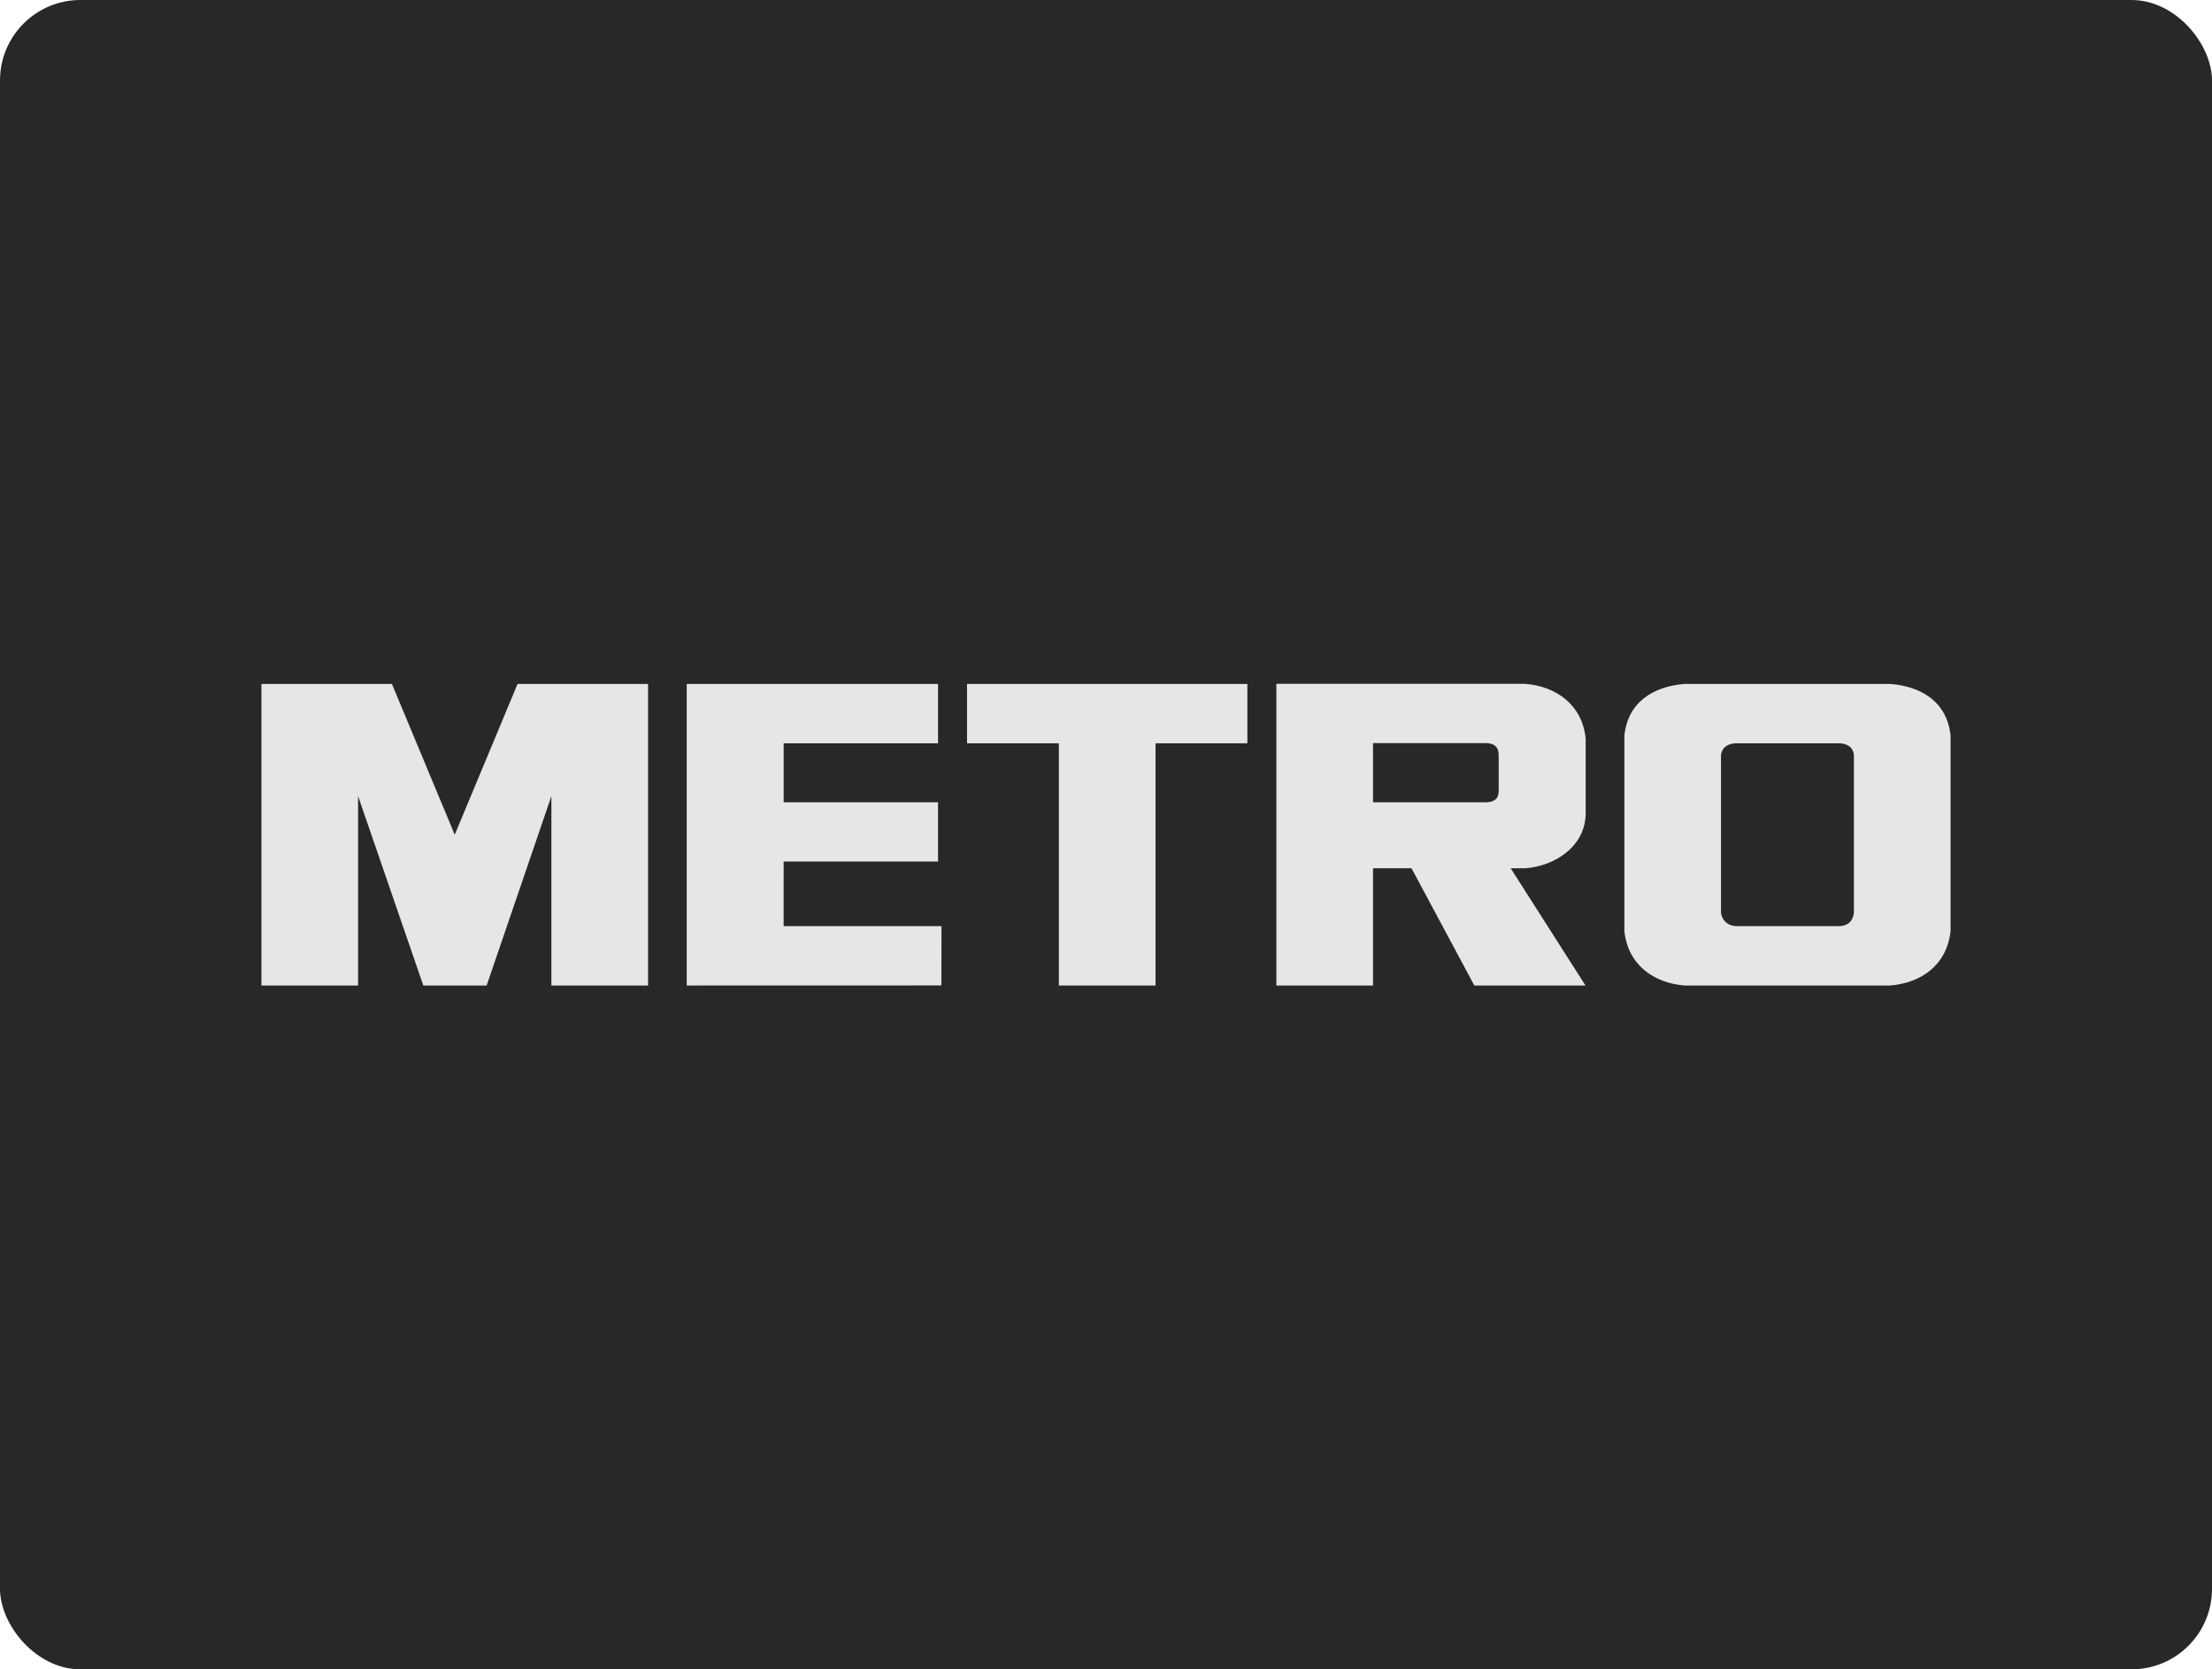
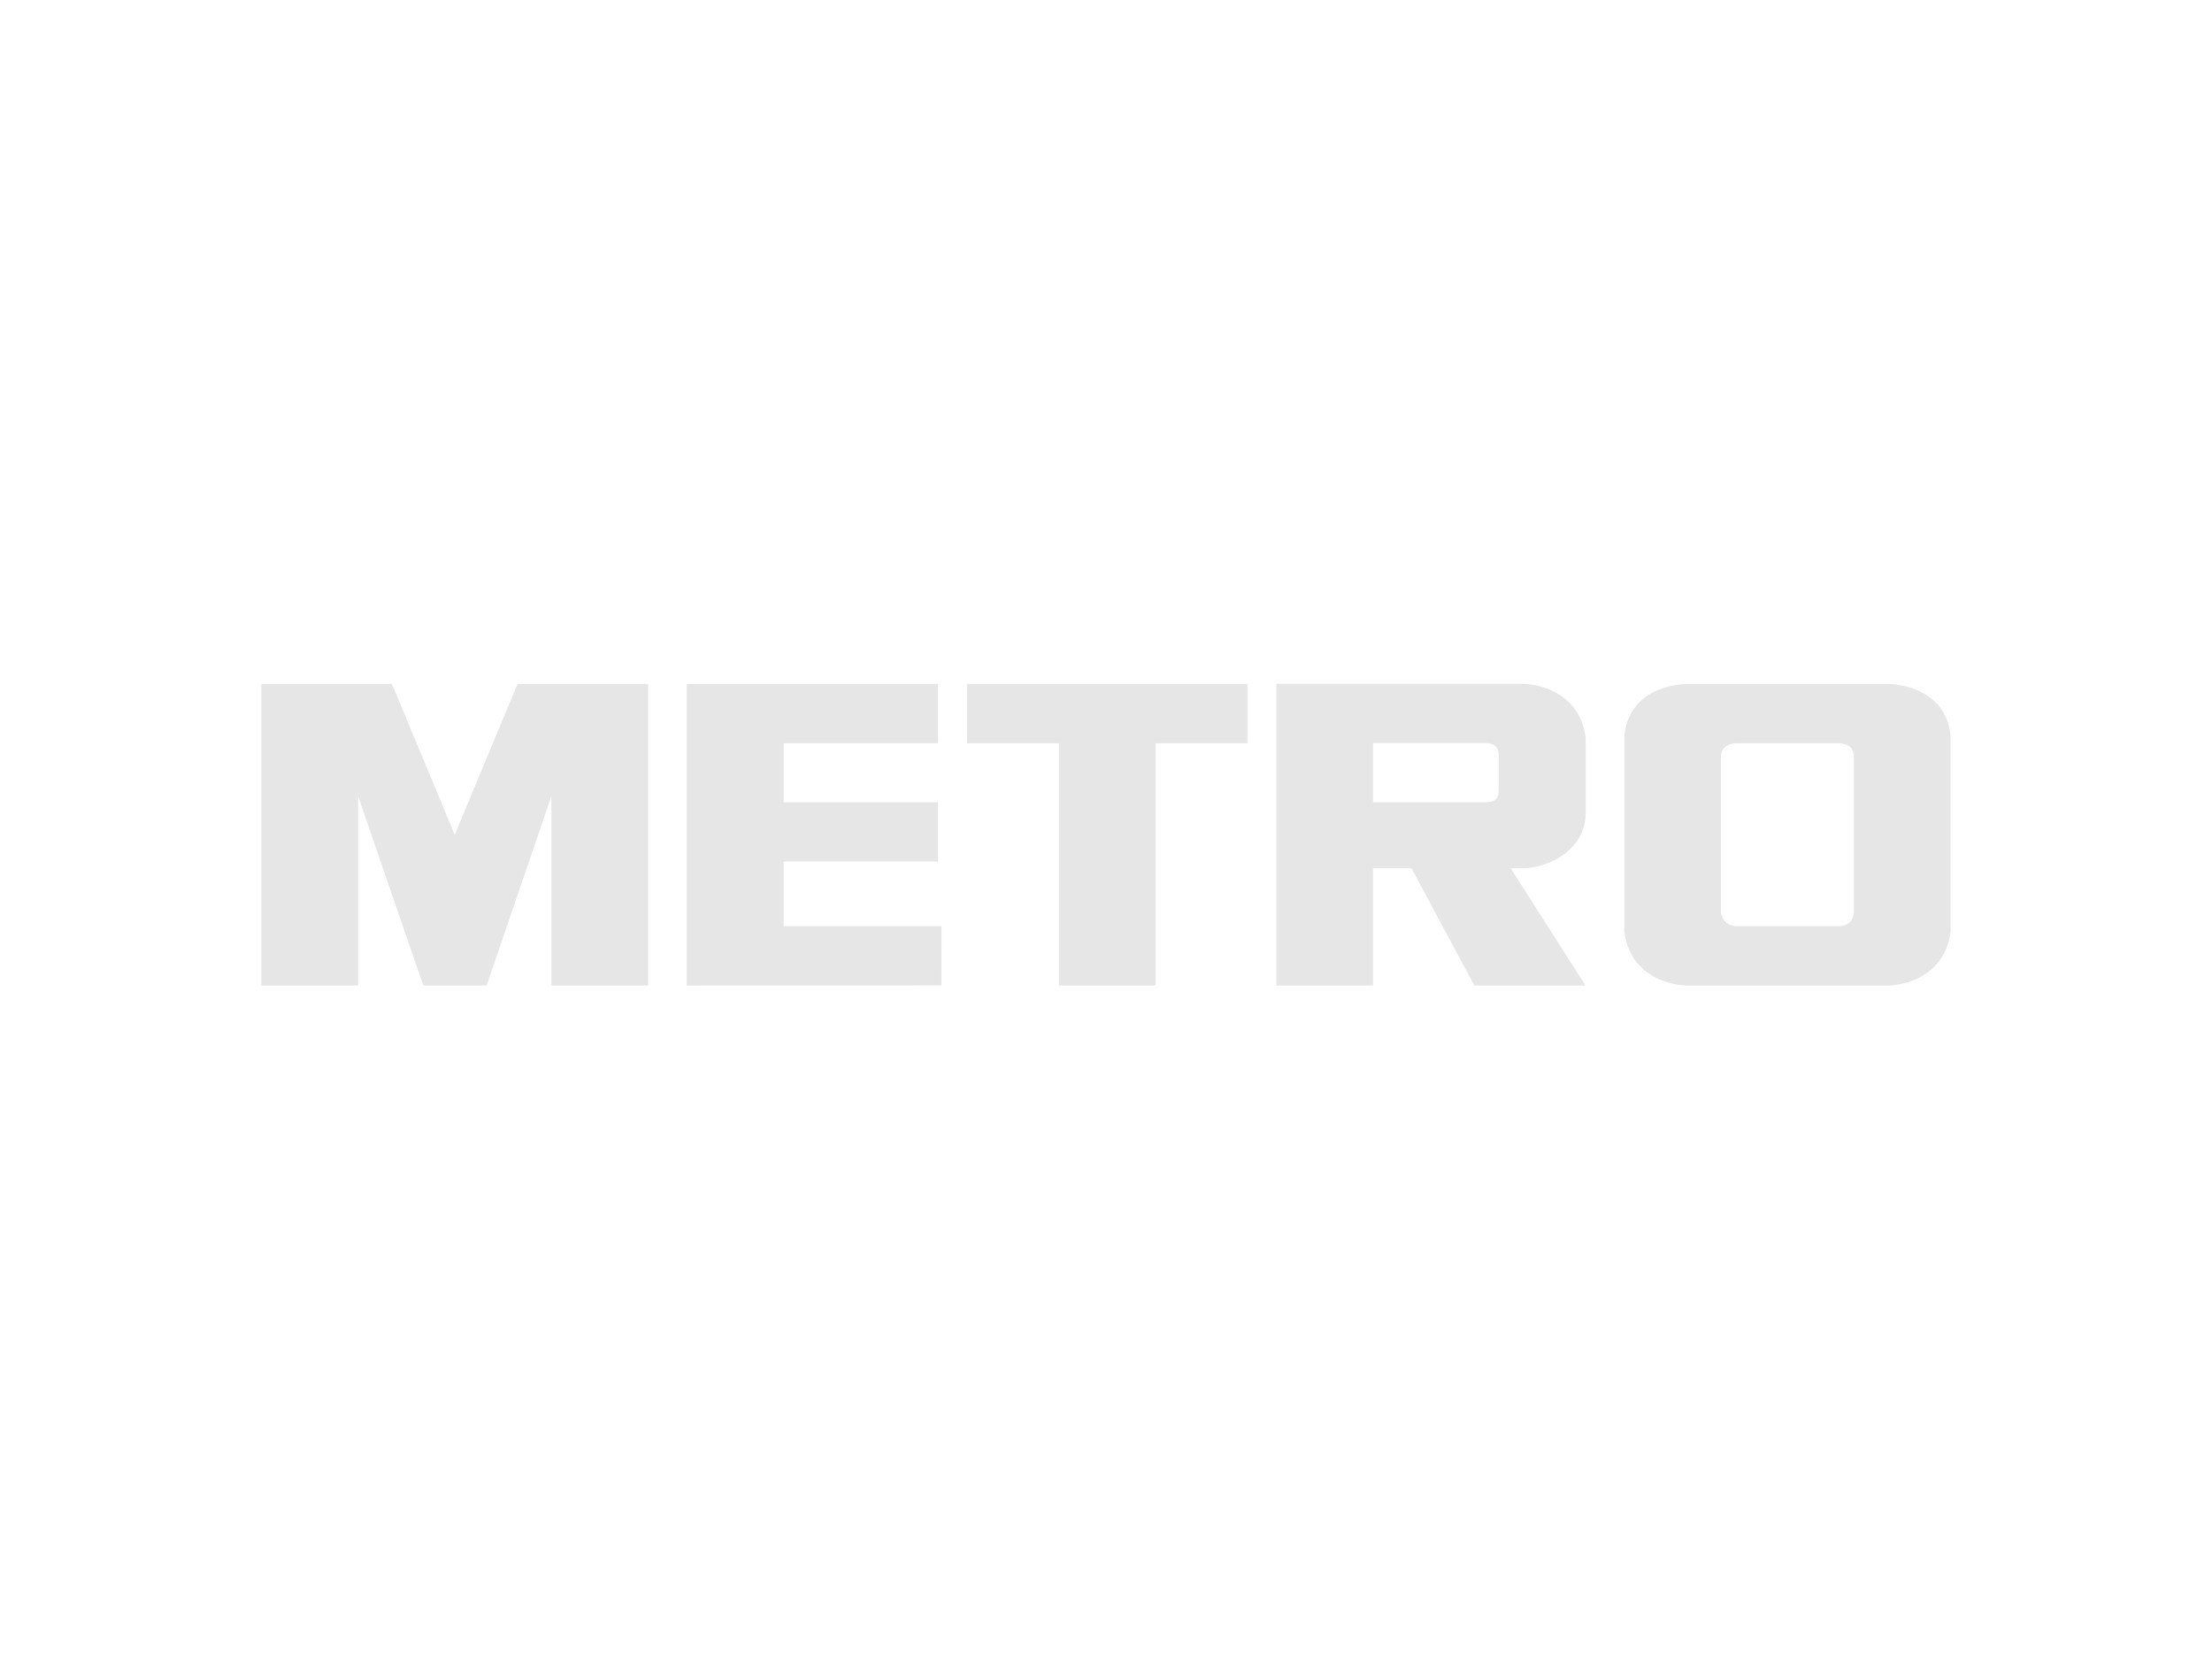
<svg xmlns="http://www.w3.org/2000/svg" width="220" height="166" viewBox="0 0 220 166" fill="none">
-   <rect width="220" height="166" rx="8" fill="#282828" />
  <path d="M184.386 90.756C184.342 91.093 184.212 91.98 183.026 92.096H172.614C171.428 91.98 171.212 91.093 171.167 90.756V75.086C171.211 74.748 171.376 74.029 172.561 73.914H183.031C184.217 74.029 184.342 74.748 184.386 75.086V90.756ZM187.991 68.01H167.562C164.493 68.251 161.9 69.769 161.554 73.164V92.565C161.9 95.96 164.493 97.759 167.562 98H187.991C191.061 97.759 193.654 95.96 194 92.565V73.164C193.654 69.769 191.061 68.251 187.991 68.01ZM105.313 73.914H96.18V68.01H124.06V73.914H114.927V98H105.313V73.914ZM93.296 73.914V68.01H68.3V98L93.628 97.993L93.638 92.096H77.938L77.94 85.673H93.296V79.783H77.94V73.914L93.296 73.914ZM149.056 78.562C149.056 79.211 148.89 79.781 147.695 79.781H136.558V73.894H147.71C149.066 73.894 149.056 74.759 149.056 75.3V78.562ZM151.719 86.341C154.718 86.107 157.708 84.117 157.708 80.849V73.445C157.36 70.066 154.759 68.241 151.676 68H126.944L126.945 98H136.558V86.341H140.384L146.633 98H157.689L150.248 86.341H151.719ZM48.4 98L54.841 79.162V98H64.455V68.01H51.476L45.227 83.005L38.978 68.01H26V98H35.614V79.162L42.102 98H48.4Z" fill="#E6E6E6" />
</svg>